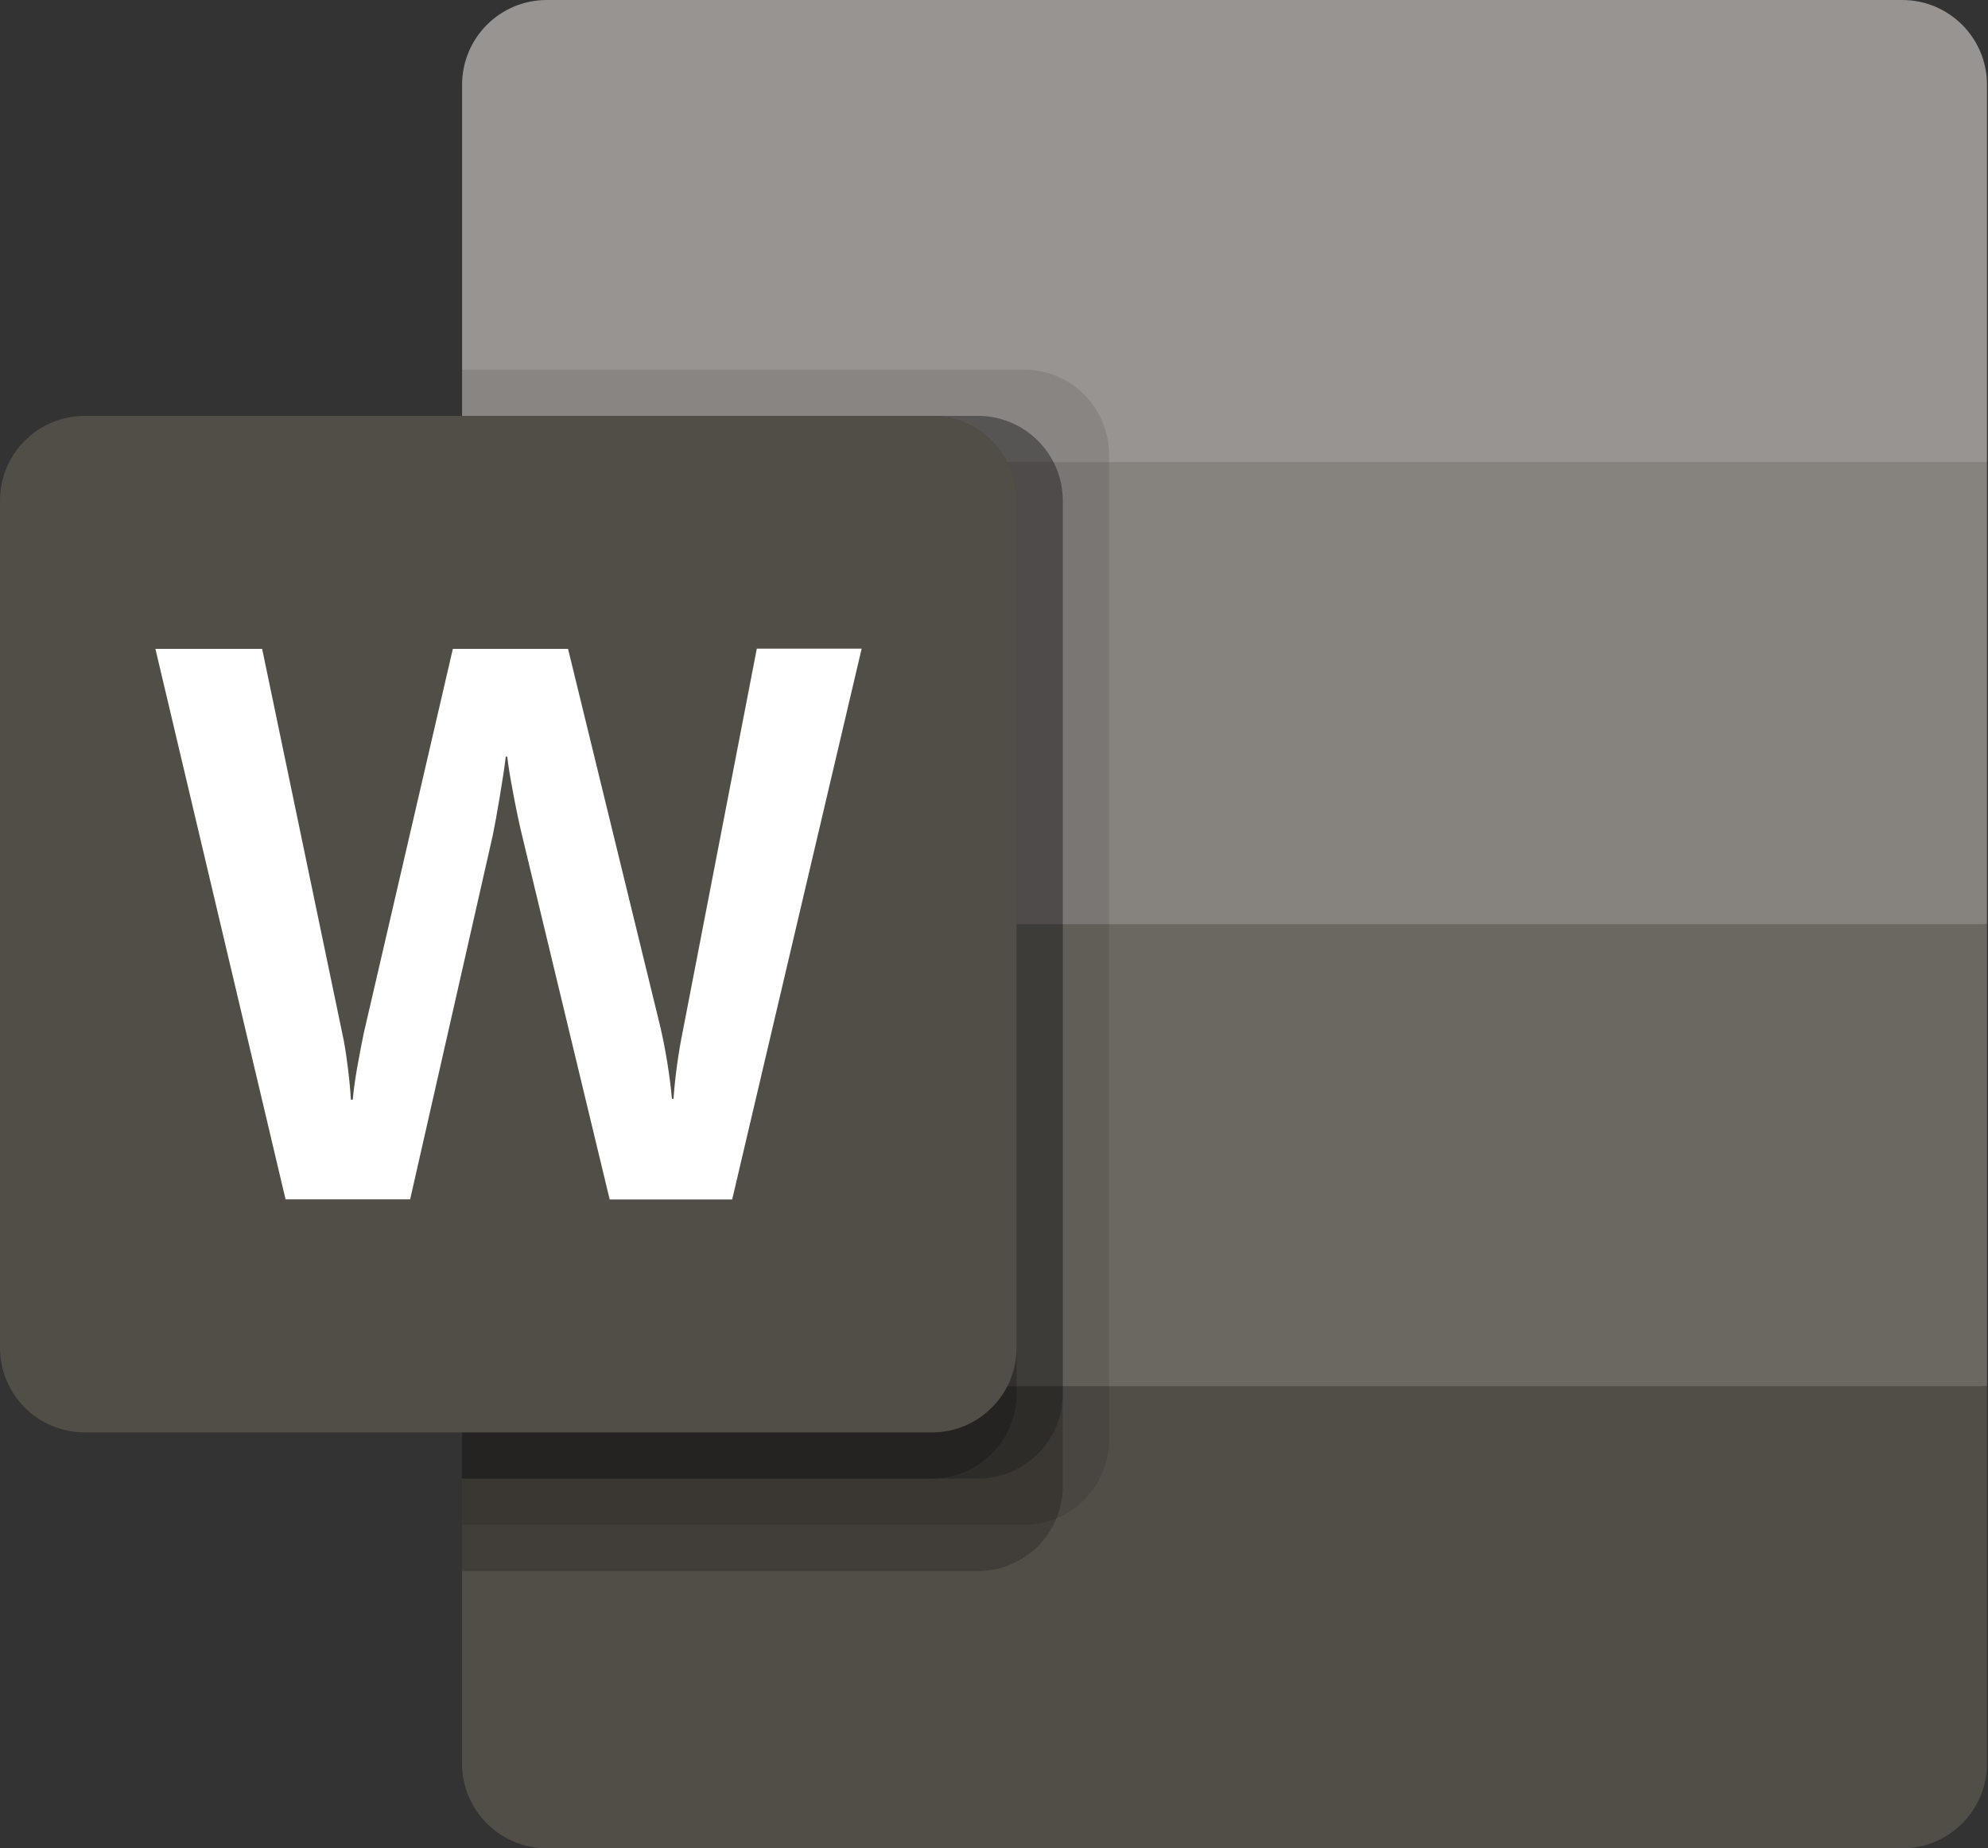
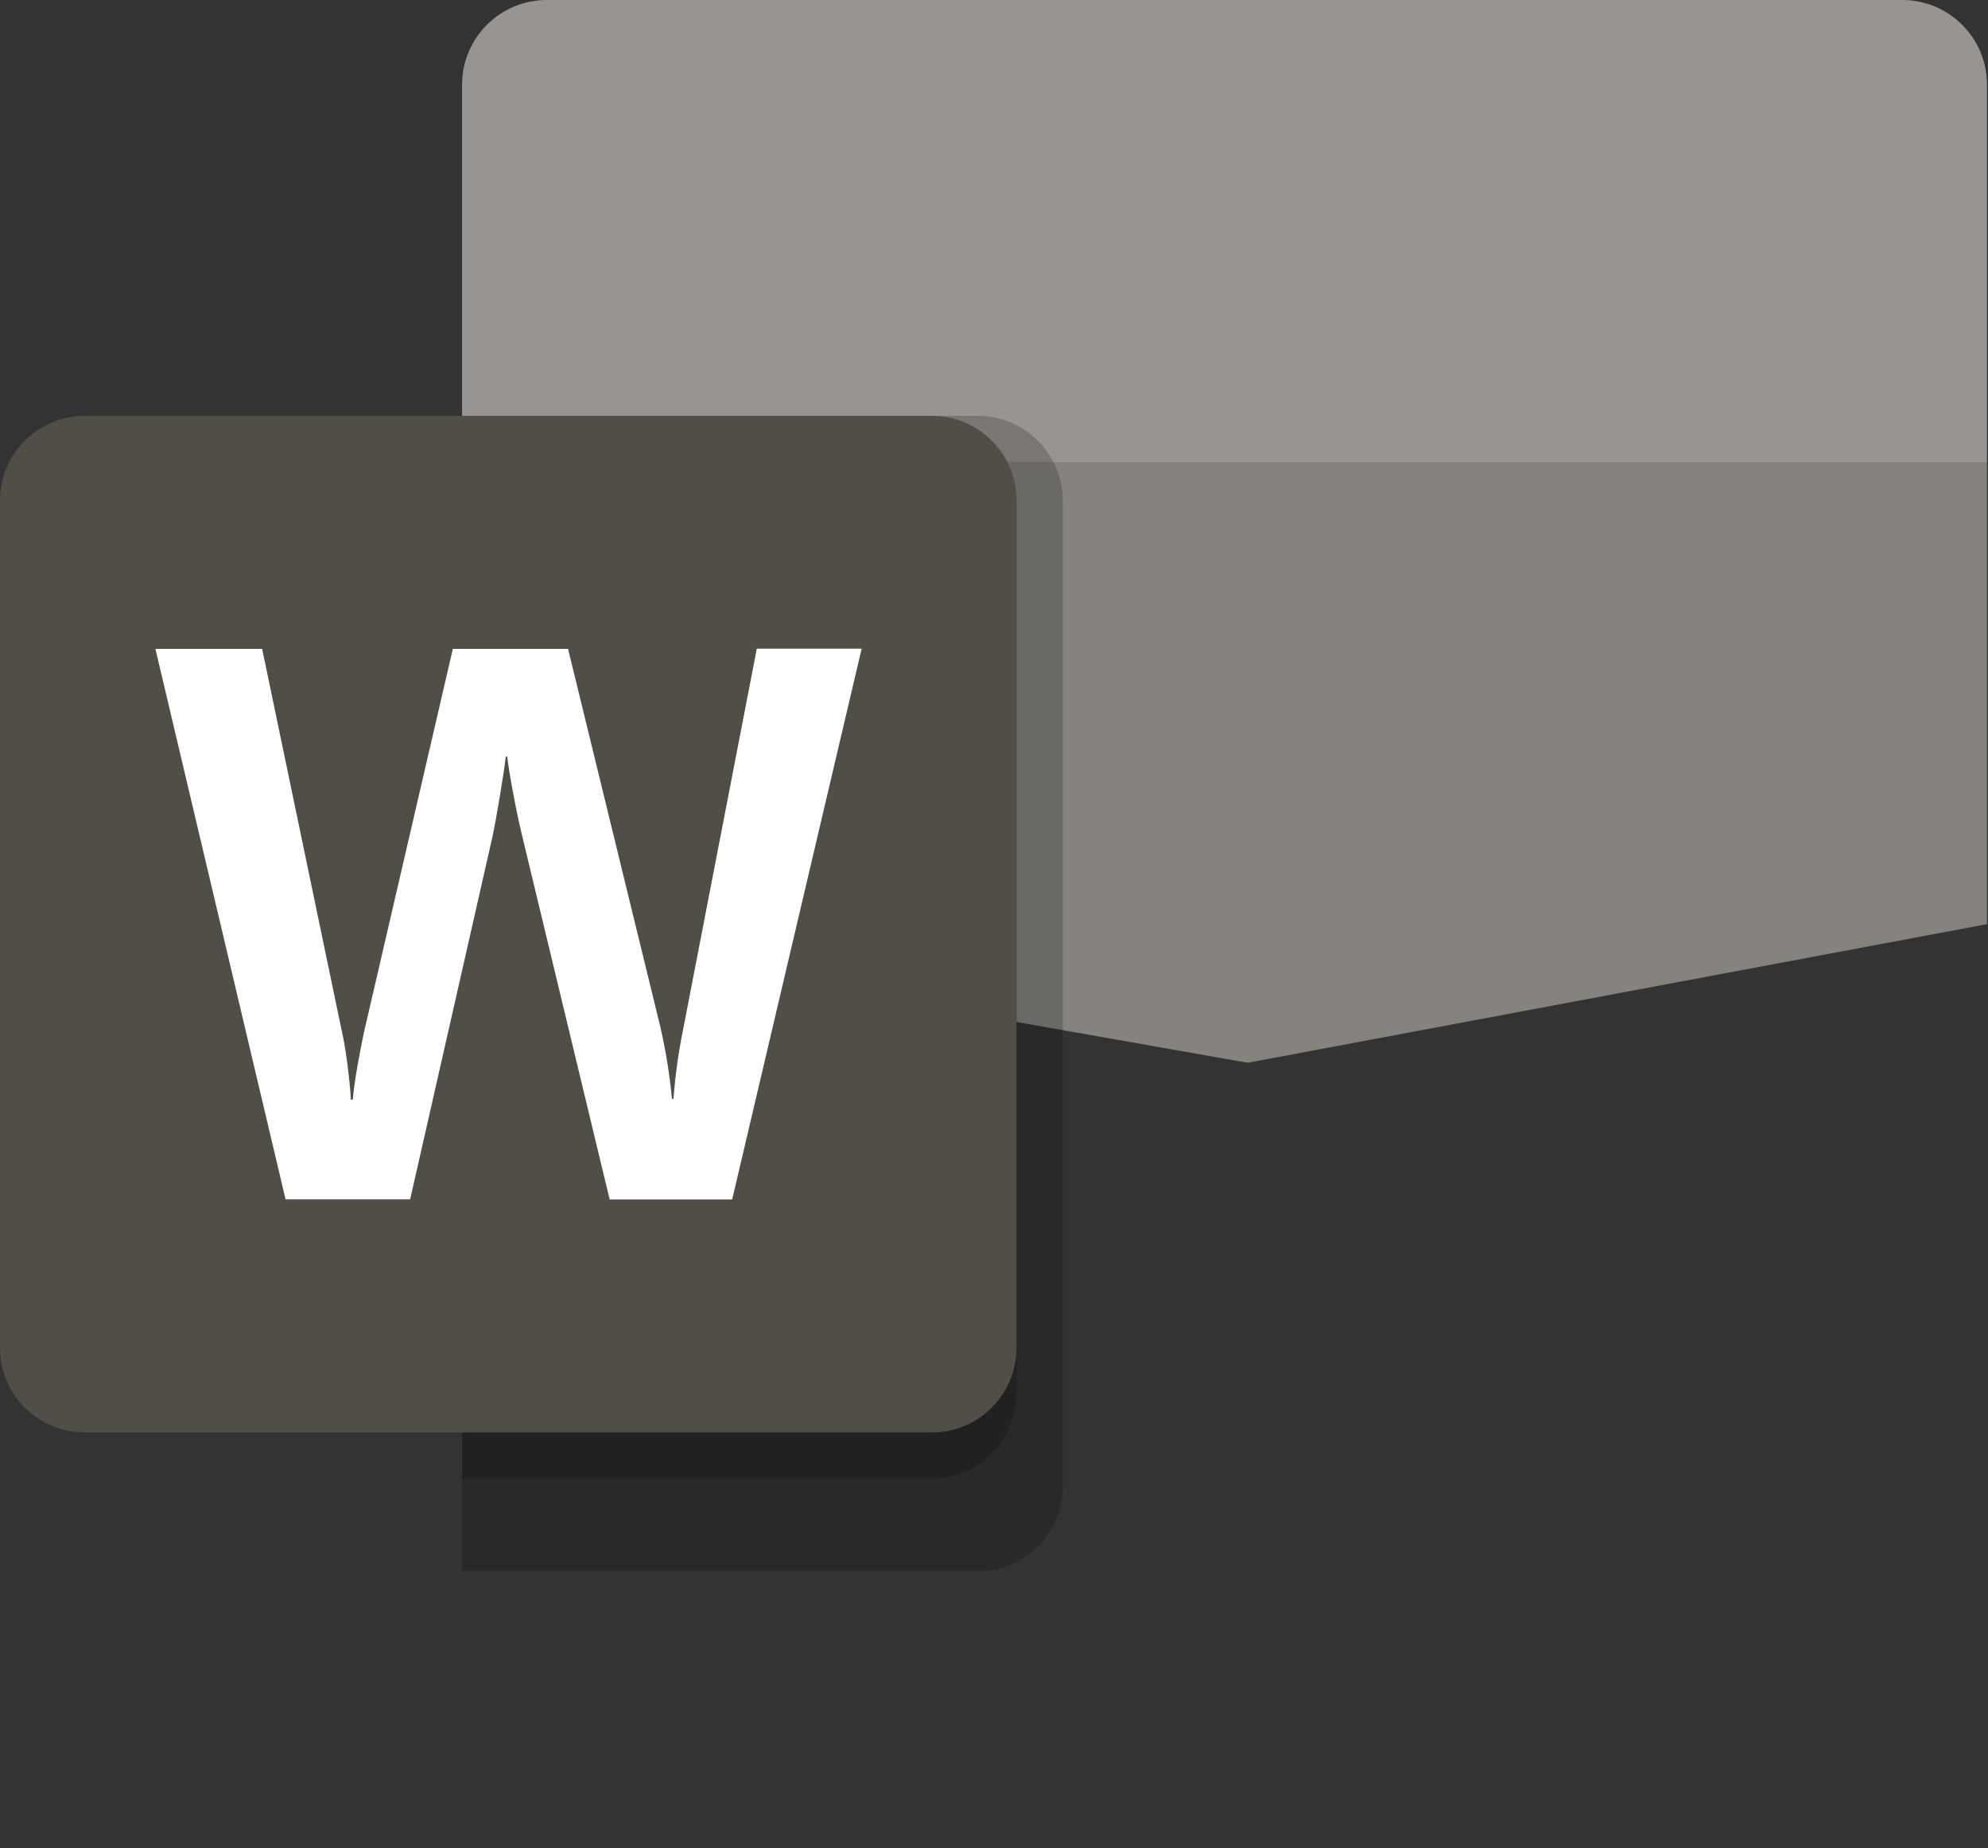
<svg xmlns="http://www.w3.org/2000/svg" width="100%" height="100%" viewBox="0 0 242 225" version="1.1" xml:space="preserve" style="fill-rule:evenodd;clip-rule:evenodd;stroke-linejoin:round;stroke-miterlimit:2;">
  <rect x="0" y="0" width="242" height="225" fill="#333333" stroke="none" />
  <path d="M231.564,0l-165.003,0c-5.695,0 -10.311,4.616 -10.311,10.311l0,45.939l95.625,28.125l90,-28.125l0,-45.939c0,-5.695 -4.616,-10.311 -10.311,-10.311Z" style="fill:#979491;fill-rule:nonzero;" />
  <path d="M241.875,56.25l-185.625,-0l-0,56.25l95.625,16.875l90,-16.875l-0,-56.25Z" style="fill:#86837f;fill-rule:nonzero;" />
-   <path d="M56.25,112.5l-0,56.25l90,11.25l95.625,-11.25l-0,-56.25l-185.625,-0Z" style="fill:#6b6862;fill-rule:nonzero;" />
-   <path d="M66.561,225l165.003,-0c5.695,-0 10.311,-4.616 10.311,-10.311l0,-45.939l-185.625,-0l-0,45.939c-0,5.695 4.616,10.311 10.311,10.311Z" style="fill:#514d47;fill-rule:nonzero;" />
-   <path d="M124.689,45l-68.439,-0l-0,140.625l68.439,-0c5.687,-0.019 10.292,-4.624 10.311,-10.311l0,-120.003c-0.019,-5.687 -4.624,-10.292 -10.311,-10.311Z" style="fill-opacity:0.1;fill-rule:nonzero;" />
  <path d="M119.064,50.625l-62.814,-0l-0,140.625l62.814,-0c5.687,-0.019 10.292,-4.624 10.311,-10.311l0,-120.003c-0.019,-5.687 -4.624,-10.292 -10.311,-10.311Z" style="fill-opacity:0.2;fill-rule:nonzero;" />
-   <path d="M119.064,50.625l-62.814,-0l-0,129.375l62.814,-0c5.687,-0.019 10.292,-4.624 10.311,-10.311l0,-108.753c-0.019,-5.687 -4.624,-10.292 -10.311,-10.311Z" style="fill-opacity:0.2;fill-rule:nonzero;" />
-   <path d="M113.439,50.625l-57.189,-0l-0,129.375l57.189,-0c5.687,-0.019 10.292,-4.624 10.311,-10.311l-0,-108.753c-0.019,-5.687 -4.624,-10.292 -10.311,-10.311Z" style="fill-opacity:0.2;fill-rule:nonzero;" />
+   <path d="M113.439,50.625l-57.189,-0l-0,129.375l57.189,-0c5.687,-0.019 10.292,-4.624 10.311,-10.311l-0,-108.753Z" style="fill-opacity:0.2;fill-rule:nonzero;" />
  <path d="M10.311,50.625l103.128,-0c5.695,-0 10.311,4.616 10.311,10.311l-0,103.128c-0,5.695 -4.616,10.311 -10.311,10.311l-103.128,0c-5.695,0 -10.311,-4.616 -10.311,-10.311l0,-103.128c0,-5.695 4.616,-10.311 10.311,-10.311Z" style="fill:#514d47;fill-rule:nonzero;" />
  <path d="M42.311,129.701c0.203,1.592 0.338,2.976 0.4,4.163l0.236,-0c0.09,-1.125 0.277,-2.481 0.562,-4.067c0.285,-1.586 0.542,-2.927 0.771,-4.022l10.845,-46.789l14.023,0l11.25,46.086c0.654,2.866 1.122,5.77 1.401,8.696l0.185,0c0.21,-2.834 0.601,-5.653 1.17,-8.437l8.972,-46.367l12.763,-0l-15.761,67.05l-14.912,-0l-10.687,-44.404c-0.31,-1.277 -0.664,-2.948 -1.052,-5.001c-0.388,-2.053 -0.63,-3.555 -0.726,-4.5l-0.185,0c-0.124,1.092 -0.366,2.712 -0.726,4.86c-0.36,2.149 -0.649,3.739 -0.866,4.77l-10.047,44.263l-15.165,0l-15.845,-67.016l12.994,0l9.77,46.885c0.22,0.961 0.428,2.244 0.63,3.83Z" style="fill:#fff;fill-rule:nonzero;" />
</svg>